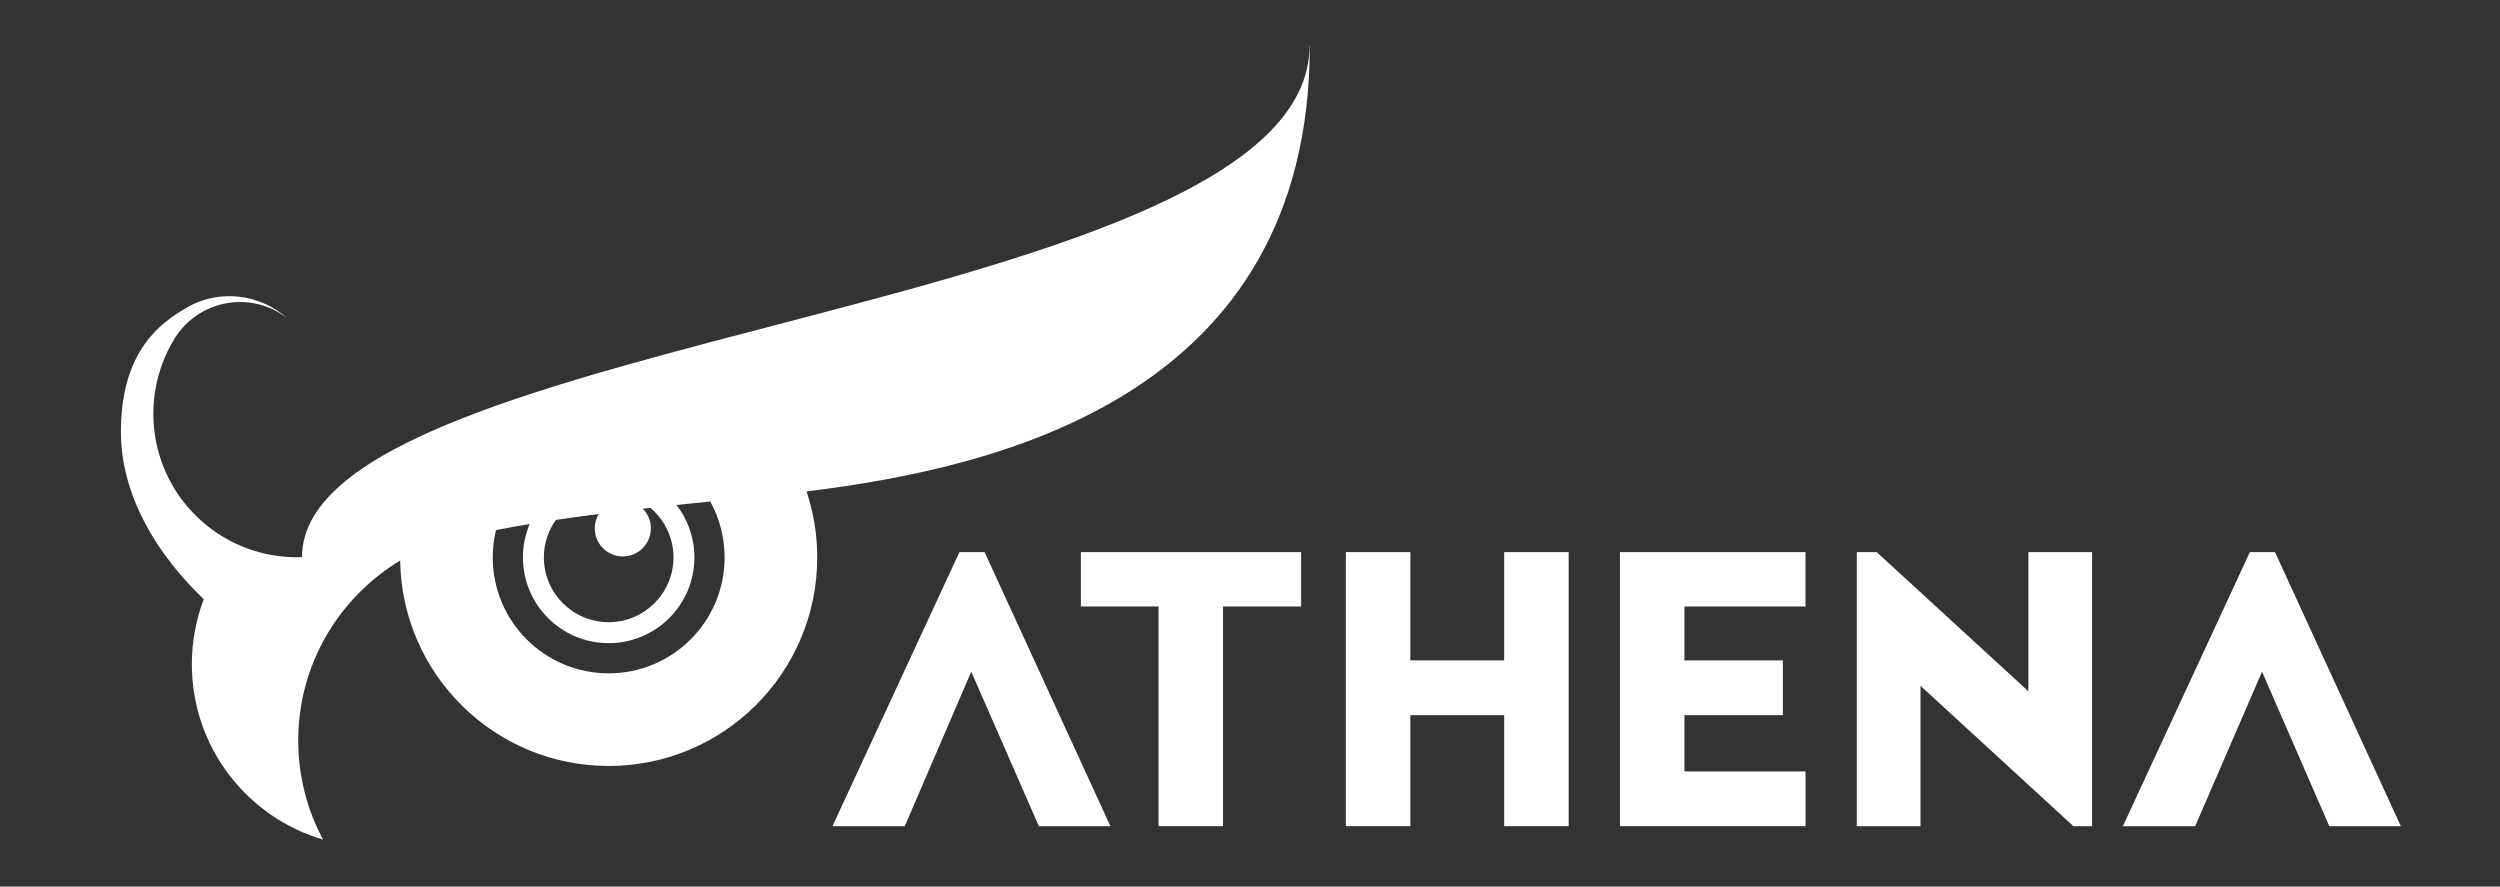
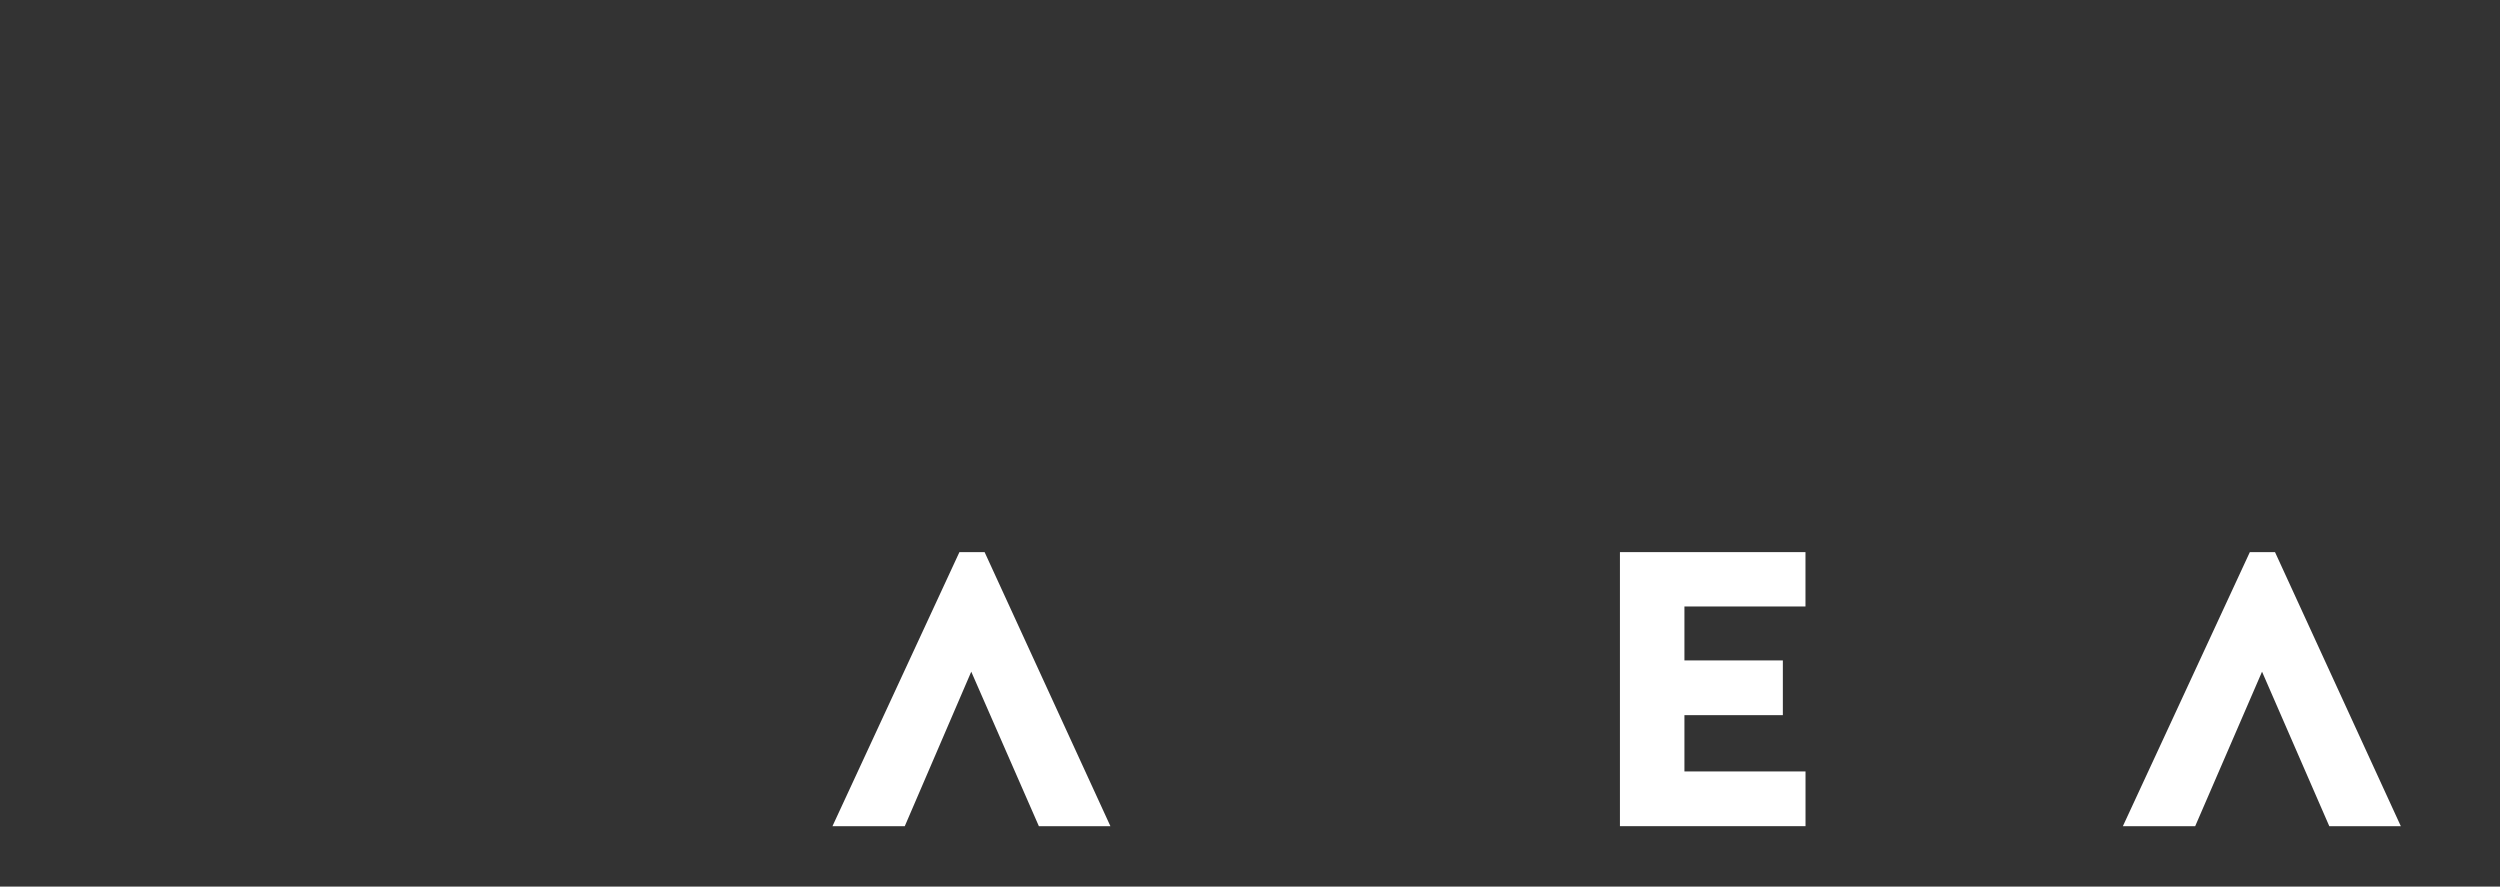
<svg xmlns="http://www.w3.org/2000/svg" version="1.1" id="IRIS_WHITE" x="0px" y="0px" viewBox="0 0 1861 660" style="enable-background:new 0 0 1861 660;" xml:space="preserve">
  <rect x="0" y="0" width="1861" height="660" fill="#333333" stroke="none" />
  <style type="text/css">
	.st0{fill:#FFFFFF;}
</style>
  <g>
    <g>
      <g>
        <g>
          <polygon class="st0" points="1683.86,500 1733.92,615 1787.17,615 1693.52,411 1674.78,411 1580.27,615 1634.1,615     " />
        </g>
        <g>
          <polygon class="st0" points="723,500 773.33,615 826.59,615 732.94,411 714.19,411 619.69,615 673.52,615     " />
        </g>
        <g>
-           <polygon class="st0" points="1049.87,532.36 1119.71,532.36 1119.71,615 1167.72,615 1167.72,411 1119.71,411 1119.71,491.62       1049.87,491.62 1049.87,411 1001.85,411 1001.85,615 1049.87,615     " />
-         </g>
+           </g>
        <g>
          <polygon class="st0" points="1344.03,574.26 1253.89,574.26 1253.89,532.36 1327.15,532.36 1327.15,491.62 1253.89,491.62       1253.89,451.46 1344,451.46 1344,411 1205.88,411 1205.88,615 1344.03,615     " />
        </g>
        <g>
-           <polygon class="st0" points="1429.62,510.53 1543.43,615 1557.37,615 1557.37,411 1509.94,411 1509.94,514.6 1397.01,411       1382.19,411 1382.19,615 1429.62,615     " />
-         </g>
+           </g>
        <g>
-           <polygon class="st0" points="910.43,451.46 968.56,451.46 968.56,411 804.58,411 804.58,451.46 862.42,451.46 862.42,615       910.43,615     " />
-         </g>
+           </g>
      </g>
    </g>
    <g>
      <g>
-         <path class="st0" d="M975,33.86l-0.18,0.02c0,199.96-750,212.32-750,380.85c-24.86,0.91-50.14-6.81-71-23.67     c-41.92-33.88-51.47-92.92-24.55-137.88c15.99-27.31,51.13-36.47,78.44-20.48c2.26,1.32,4.36,2.76,6.37,4.33     c-20.41-18.17-51.2-22.44-75.88-7.57C121.21,239.69,90,259.68,90,321.48c0,66.52,52.52,115.54,61.68,124.61     c-5.73,15.04-8.87,31.35-8.87,48.4c0,61.79,41.23,113.96,97.68,130.49c-11.79-21.96-18.48-47.08-18.48-73.75     c0-56.88,30.47-106.57,75.87-133.97c1.25,84.67,70.26,152.92,155.22,152.92c85.74,0,155.25-69.51,155.25-155.25     c0-17.17-2.81-33.69-7.96-49.13C743.75,348.2,975,294.81,975,33.86z M501.34,414.93c0,26.6-21.64,48.24-48.24,48.24     c-26.6,0-48.24-21.64-48.24-48.24c0-10.39,3.31-20.02,8.92-27.9c10.08-1.49,20.73-2.95,31.94-4.39     c-1.87,3.13-2.97,6.77-2.97,10.68c0,11.53,9.35,20.88,20.88,20.88c11.53,0,20.88-9.35,20.88-20.88c0-5.71-2.3-10.88-6.01-14.64     c1.87-0.21,3.75-0.43,5.64-0.64C494.65,386.9,501.34,400.15,501.34,414.93z M453.1,501.24c-47.66,0-86.3-38.64-86.3-86.3     c0-7,0.85-13.81,2.43-20.33c7.84-1.55,16.19-3.06,25.06-4.53c-3.23,7.64-5.02,16.04-5.02,24.85c0,35.25,28.58,63.83,63.83,63.83     c35.25,0,63.83-28.58,63.83-63.83c0-14.7-4.98-28.23-13.34-39.03c8.14-0.87,16.51-1.74,25.1-2.6     c6.82,12.34,10.71,26.53,10.71,41.63C539.4,462.6,500.76,501.24,453.1,501.24z" />
-       </g>
+         </g>
      <g>
-         <path class="st0" d="M240.51,624.99c-0.01,0-0.02,0-0.02-0.01c0,0.01,0.01,0.01,0.01,0.02L240.51,624.99z" />
+         <path class="st0" d="M240.51,624.99c-0.01,0-0.02,0-0.02-0.01c0,0.01,0.01,0.01,0.01,0.02L240.51,624.99" />
      </g>
    </g>
  </g>
</svg>